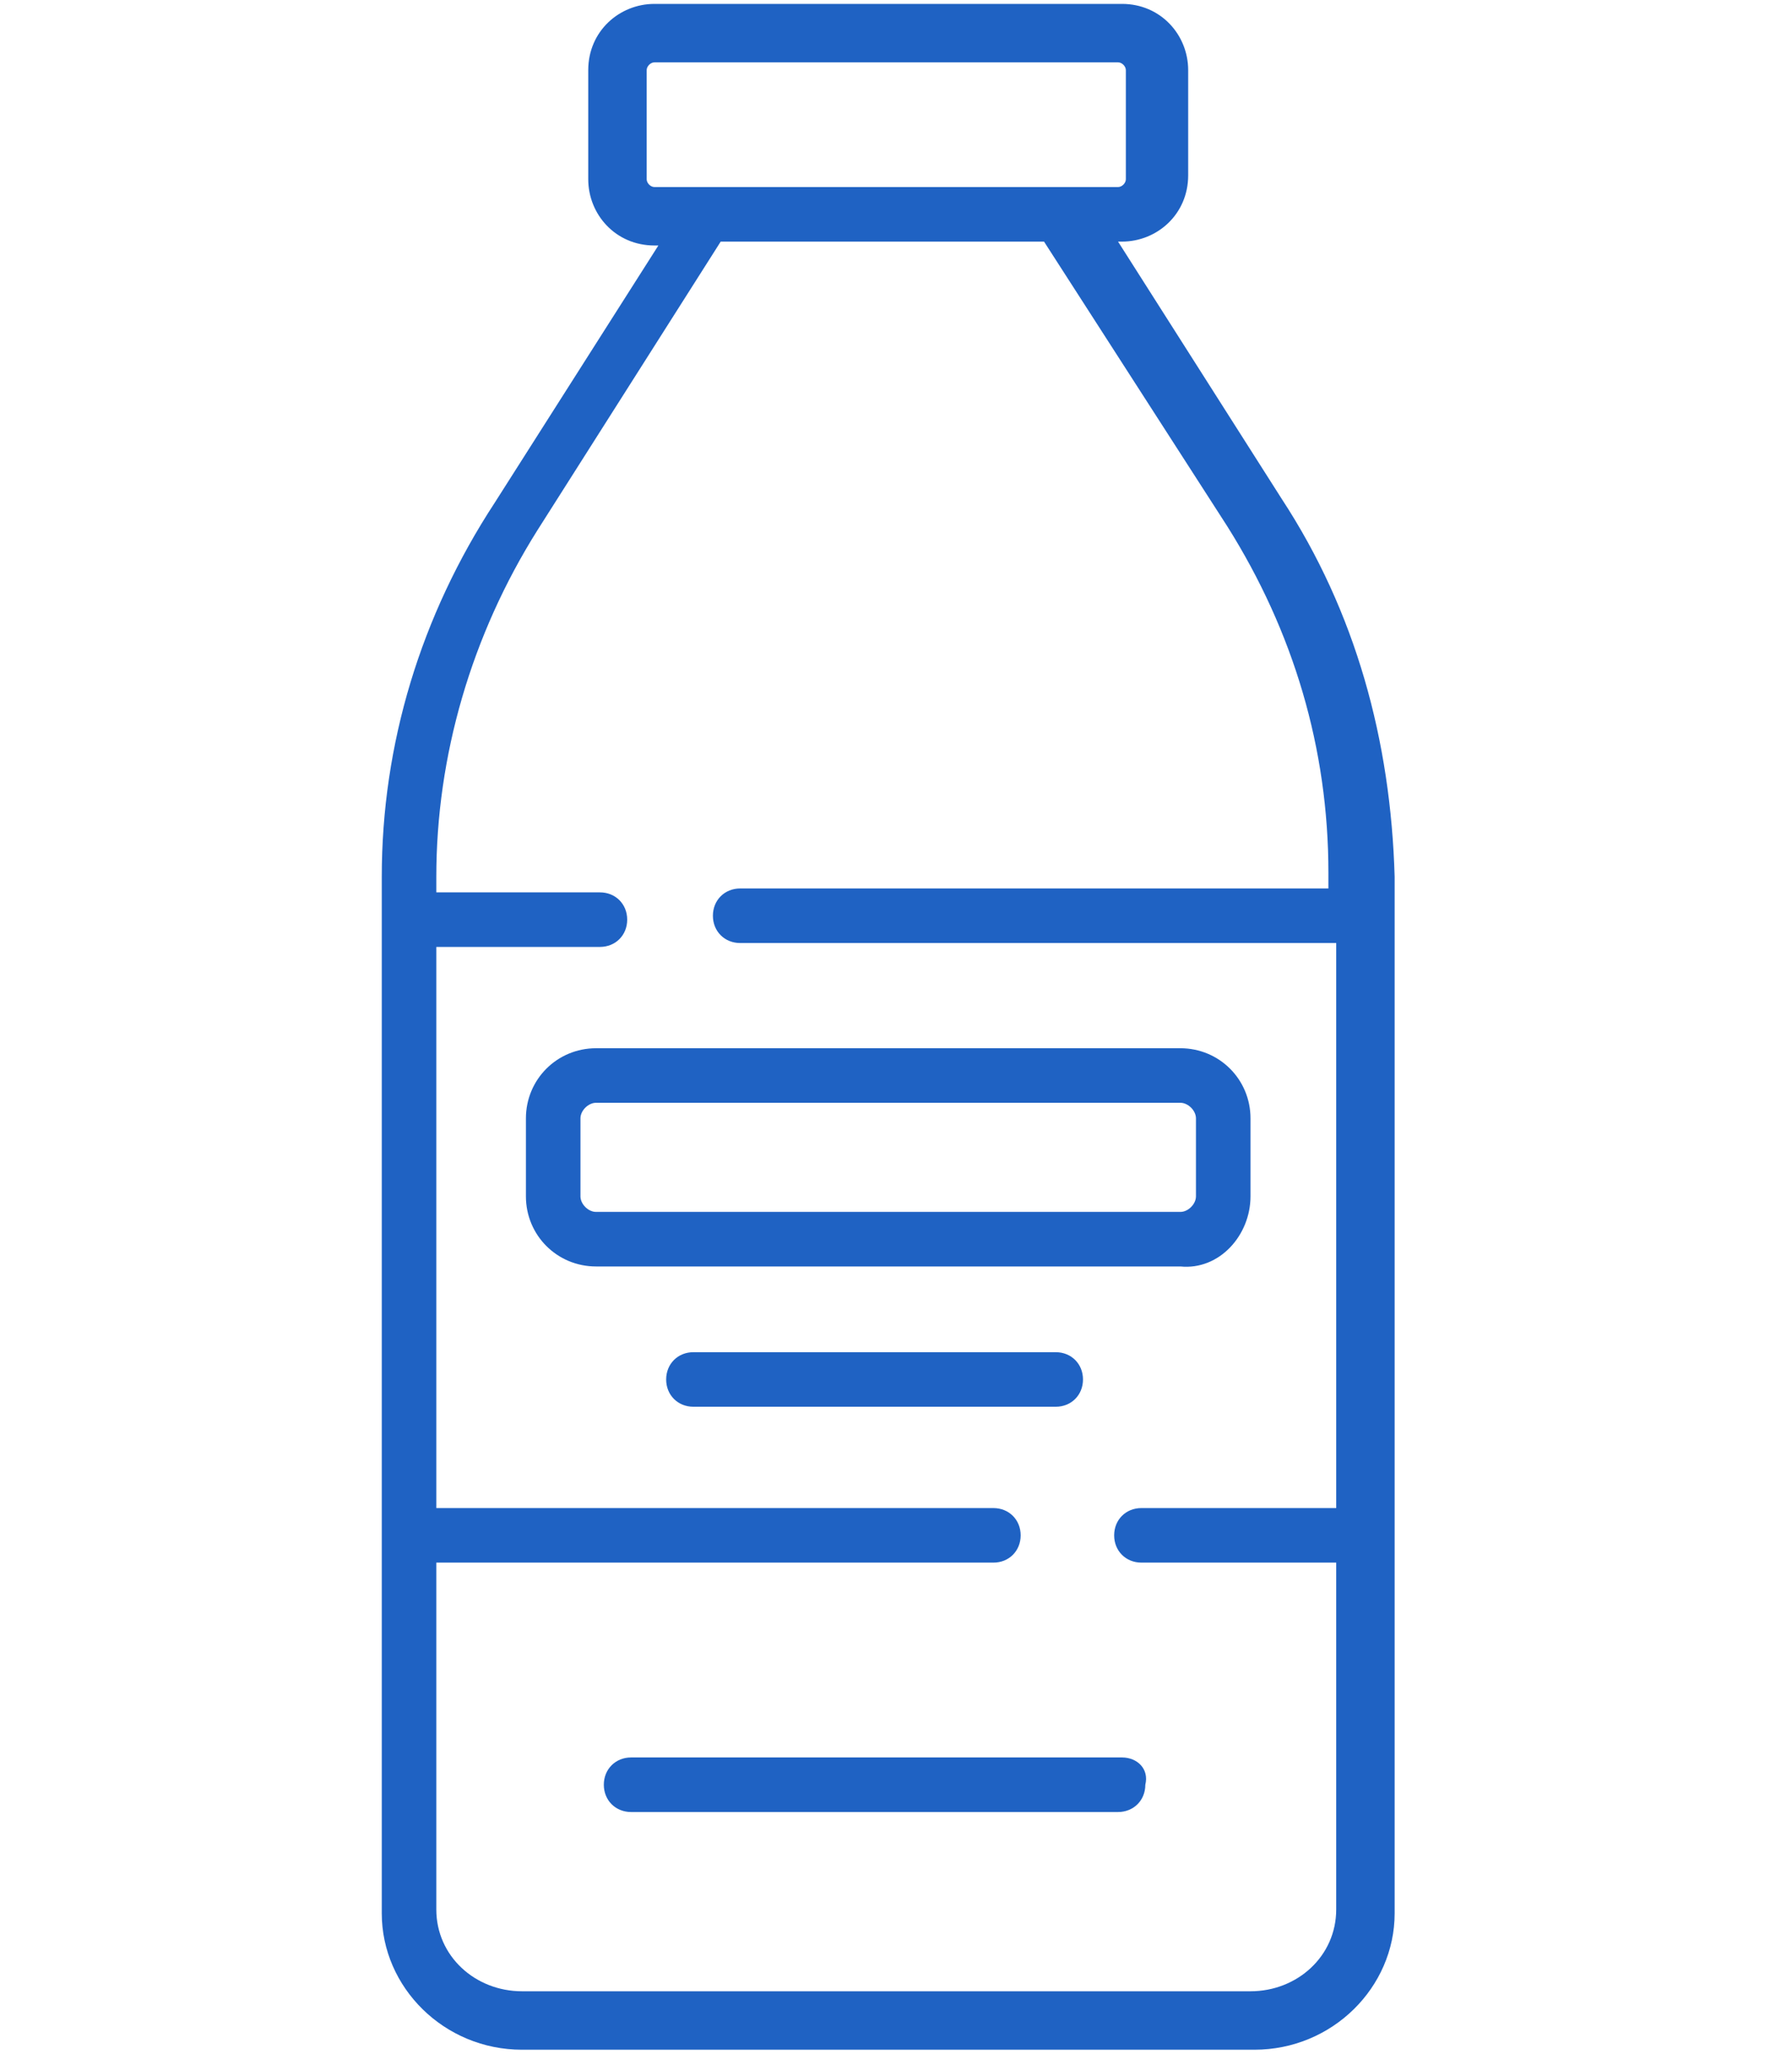
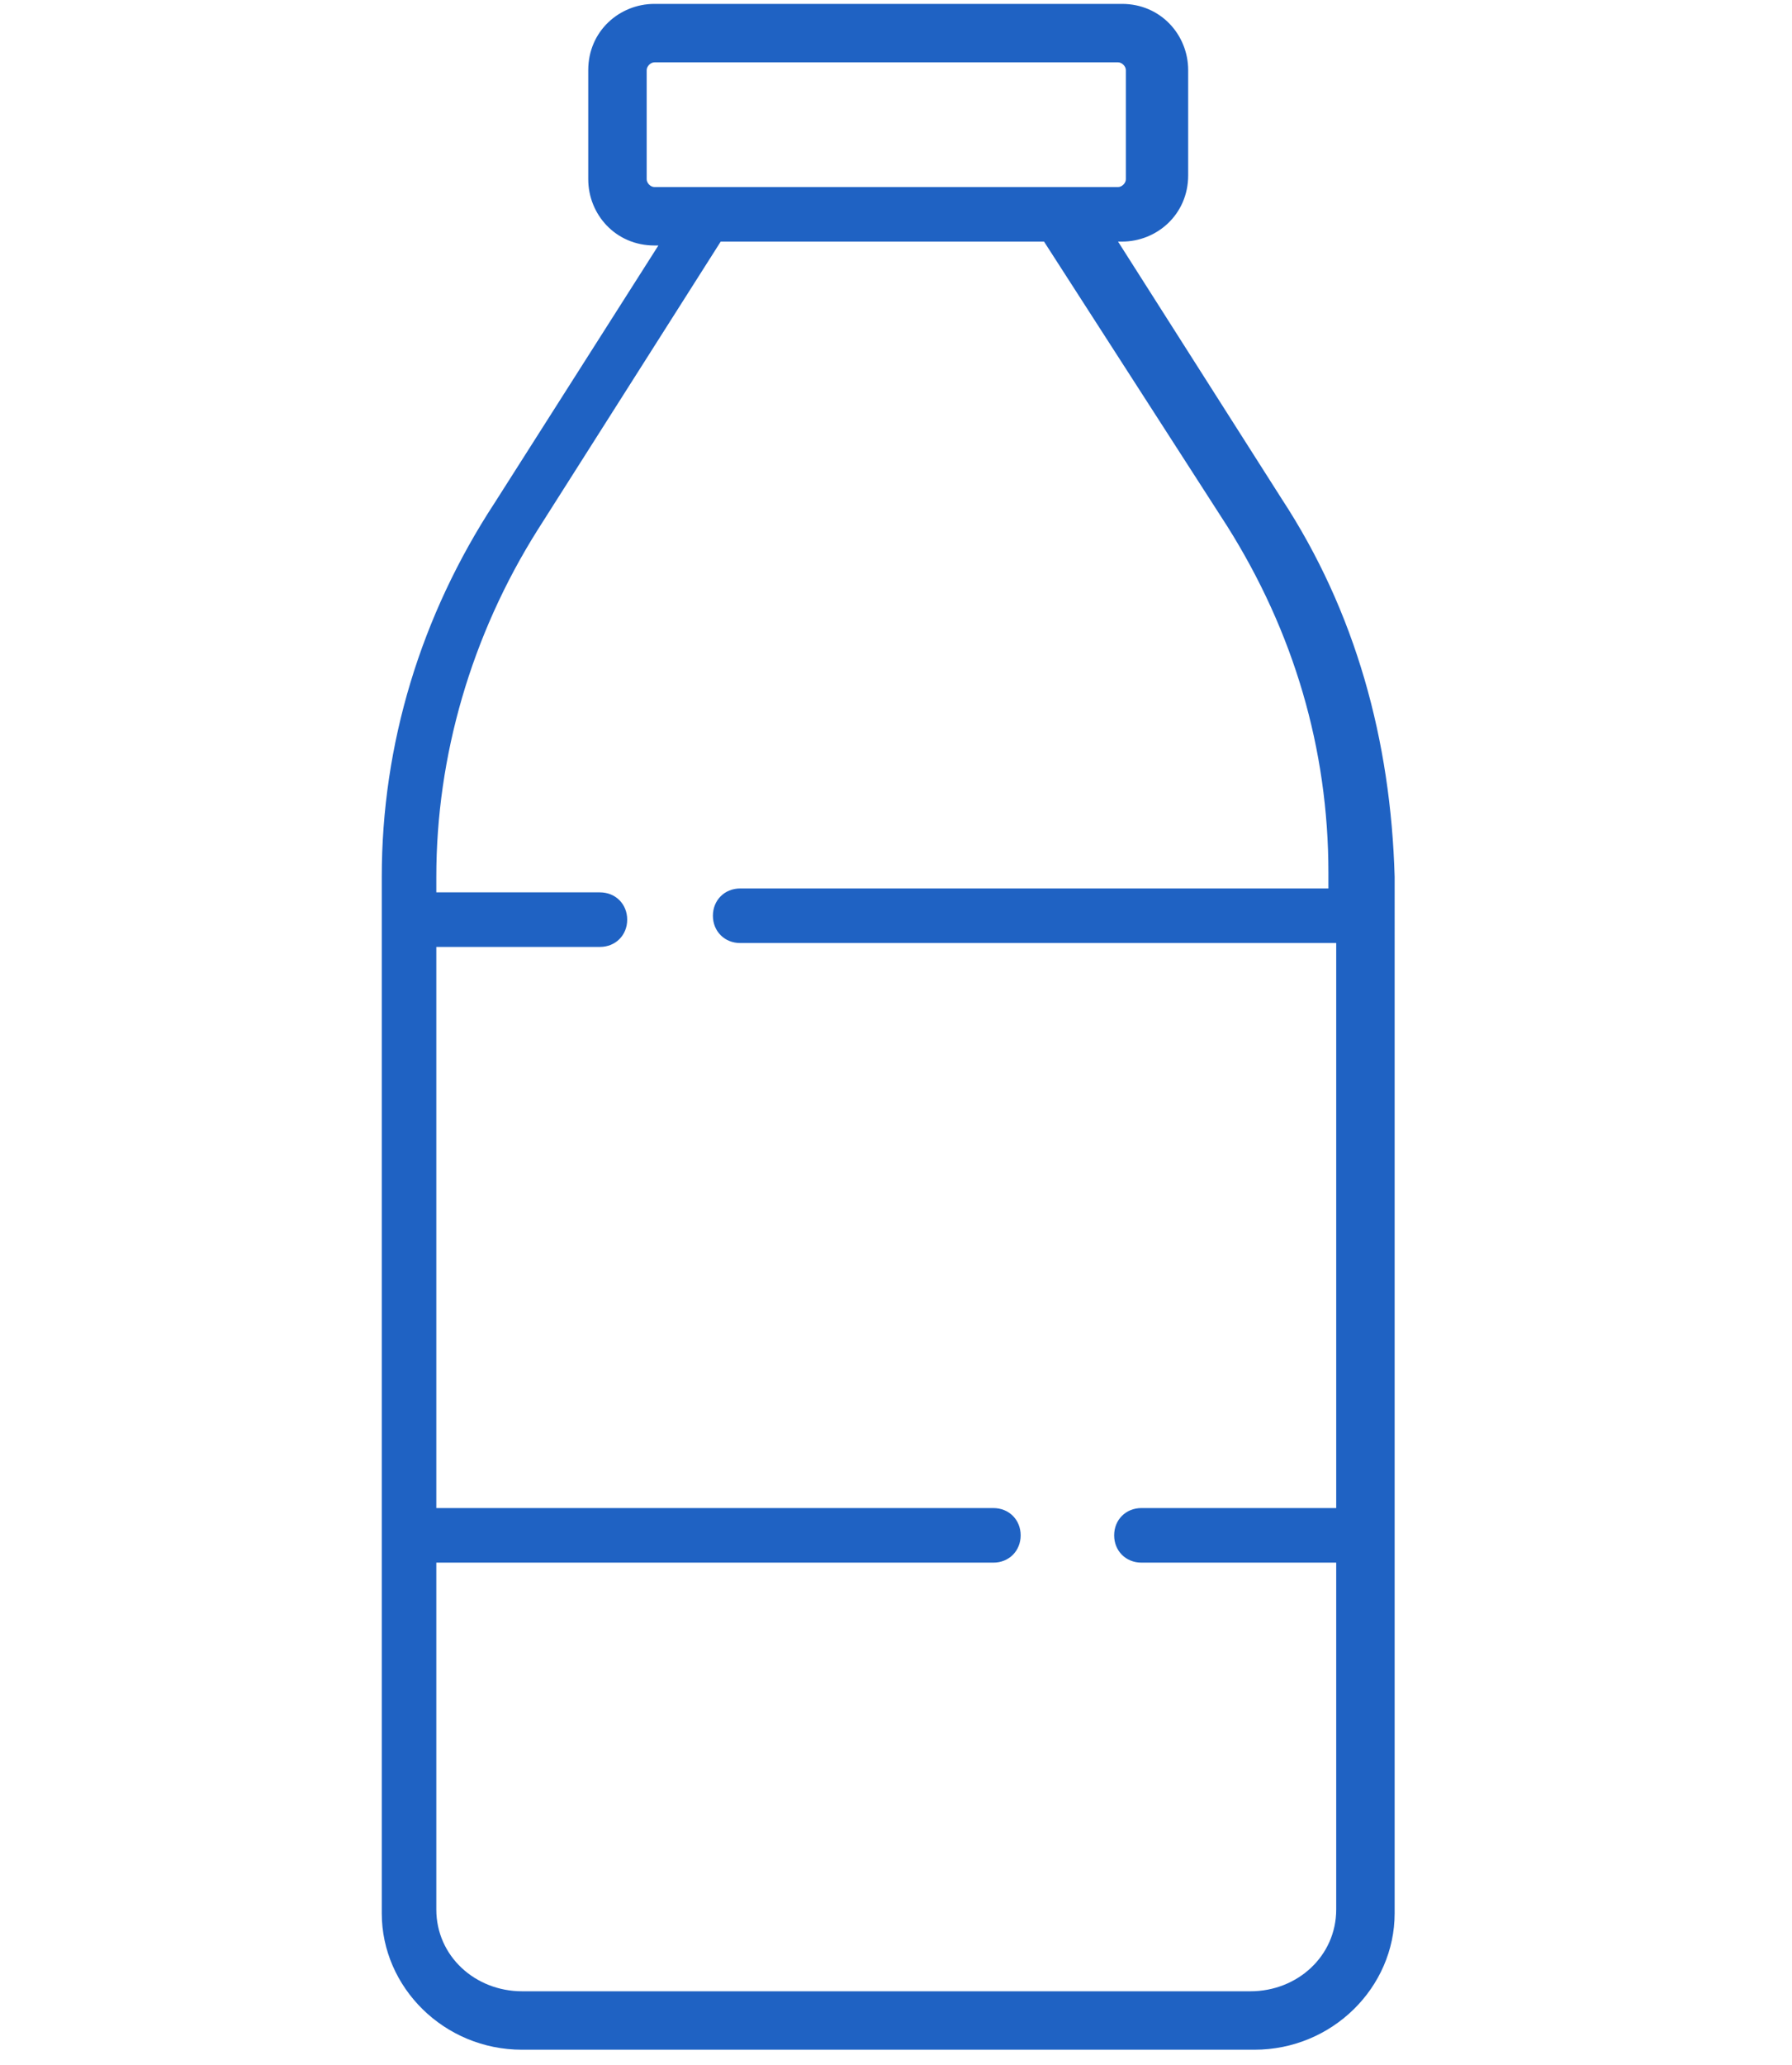
<svg xmlns="http://www.w3.org/2000/svg" version="1.1" id="图层_1" x="0px" y="0px" viewBox="0 0 46 53" style="enable-background:new 0 0 46 53;" xml:space="preserve">
  <style type="text/css">
	.st0{fill:#1F62C3;}
</style>
  <g>
    <g>
      <path class="st0" d="M32.9,12.8l-4.2-6.6h0.1c0.9,0,1.7-0.7,1.7-1.7V1.8c0-0.9-0.7-1.7-1.7-1.7h-12c-0.9,0-1.7,0.7-1.7,1.7v2.8    c0,0.9,0.7,1.7,1.7,1.7h0.1l-4.2,6.6c-1.9,2.9-2.9,6.2-2.9,9.6v26.6c0,1.9,1.6,3.5,3.6,3.5h18.8c2,0,3.6-1.6,3.6-3.5V22.5    C35.7,19,34.8,15.7,32.9,12.8L32.9,12.8z M16.6,4.6V1.8c0-0.1,0.1-0.2,0.2-0.2h11.9c0.1,0,0.2,0.1,0.2,0.2v2.8    c0,0.1-0.1,0.2-0.2,0.2H16.8C16.7,4.8,16.6,4.7,16.6,4.6L16.6,4.6z M32.1,51.1H13.4c-1.2,0-2.2-0.9-2.2-2.1v-8.9h14.3    c0.4,0,0.7-0.3,0.7-0.7s-0.3-0.7-0.7-0.7H11.2V24.3h4.2c0.4,0,0.7-0.3,0.7-0.7c0-0.4-0.3-0.7-0.7-0.7h-4.2v-0.4    c0-3.1,0.9-6.2,2.6-8.9l4.7-7.4h8.3l0,0l4.7,7.3c1.7,2.7,2.6,5.7,2.6,8.9v0.4H19c-0.4,0-0.7,0.3-0.7,0.7c0,0.4,0.3,0.7,0.7,0.7    h15.3v14.5h-5c-0.4,0-0.7,0.3-0.7,0.7s0.3,0.7,0.7,0.7h5V49C34.3,50.2,33.3,51.1,32.1,51.1L32.1,51.1z" />
-       <path class="st0" d="M32.1,30.7v-2c0-1-0.8-1.8-1.8-1.8h-15c-1,0-1.8,0.8-1.8,1.8v2c0,1,0.8,1.8,1.8,1.8h15    C31.3,32.6,32.1,31.7,32.1,30.7L32.1,30.7z M14.9,30.7v-2c0-0.2,0.2-0.4,0.4-0.4h15c0.2,0,0.4,0.2,0.4,0.4v2    c0,0.2-0.2,0.4-0.4,0.4h-15C15.1,31.1,14.9,30.9,14.9,30.7L14.9,30.7z" />
-       <path class="st0" d="M27.8,35.4c0-0.4-0.3-0.7-0.7-0.7h-9.3c-0.4,0-0.7,0.3-0.7,0.7s0.3,0.7,0.7,0.7h9.3    C27.5,36.1,27.8,35.8,27.8,35.4z" />
-       <path class="st0" d="M28.8,45.1H16.2c-0.4,0-0.7,0.3-0.7,0.7s0.3,0.7,0.7,0.7h12.5c0.4,0,0.7-0.3,0.7-0.7    C29.5,45.4,29.2,45.1,28.8,45.1z" />
    </g>
  </g>
</svg>